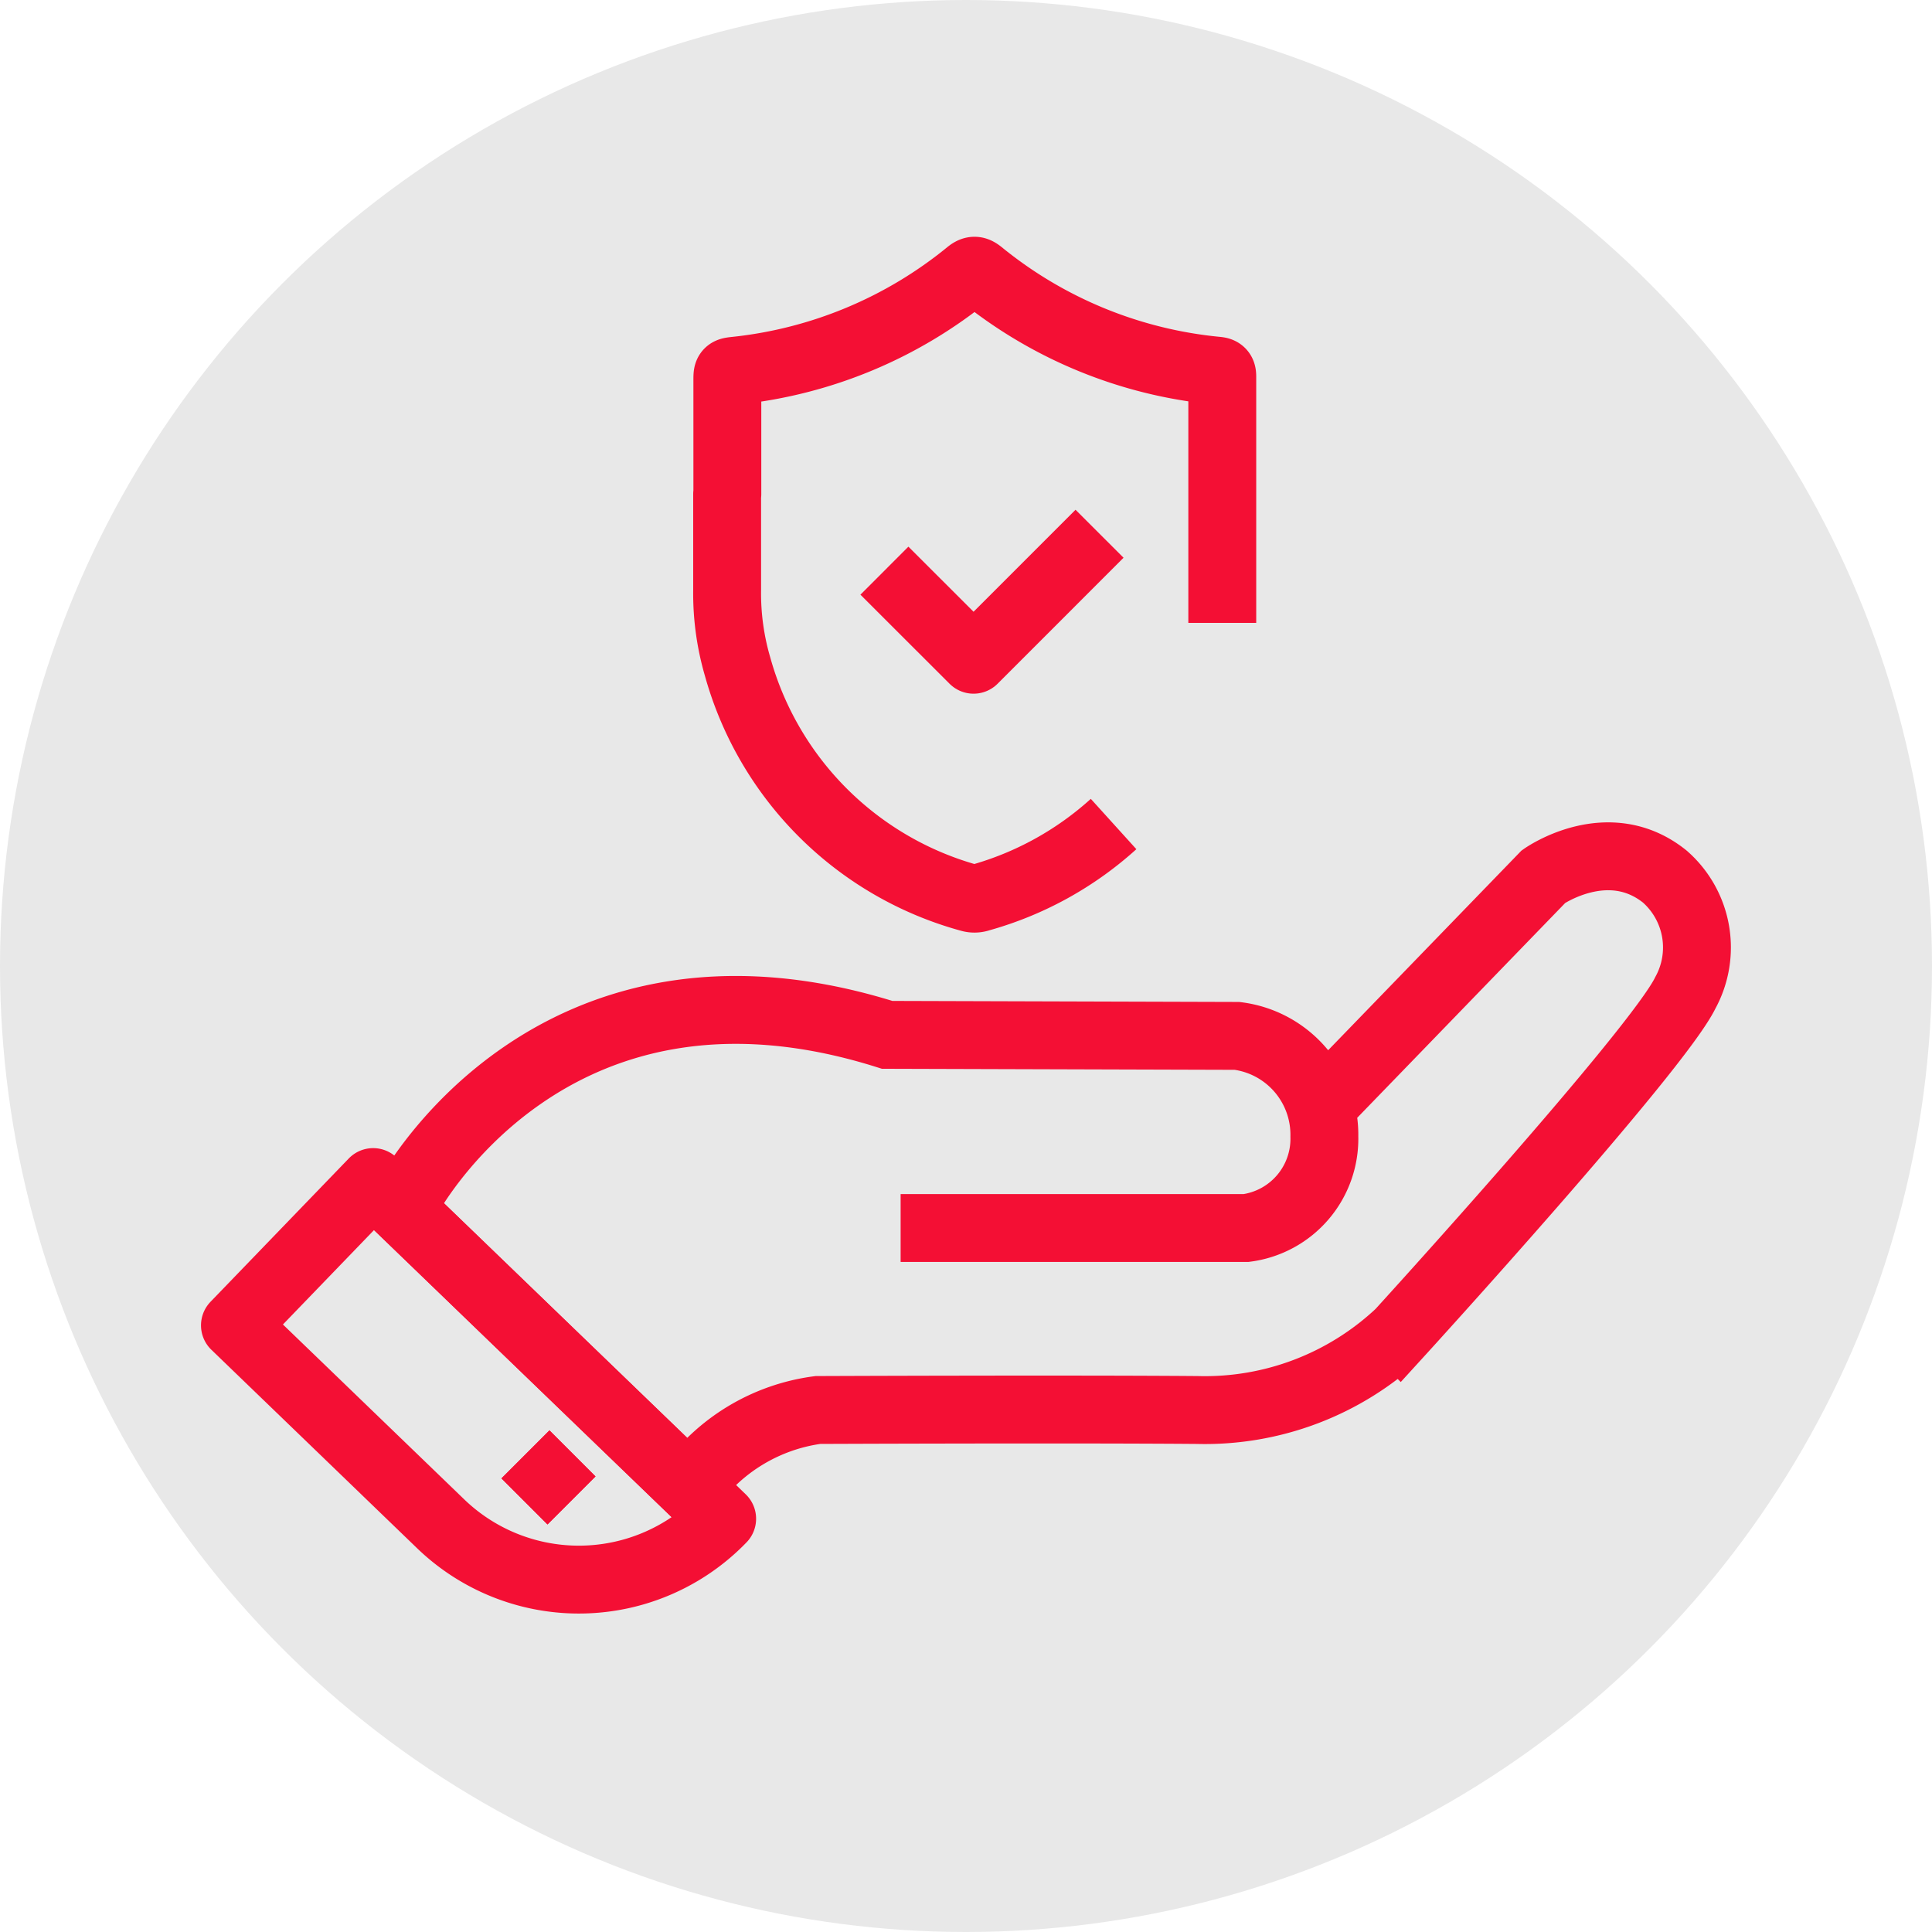
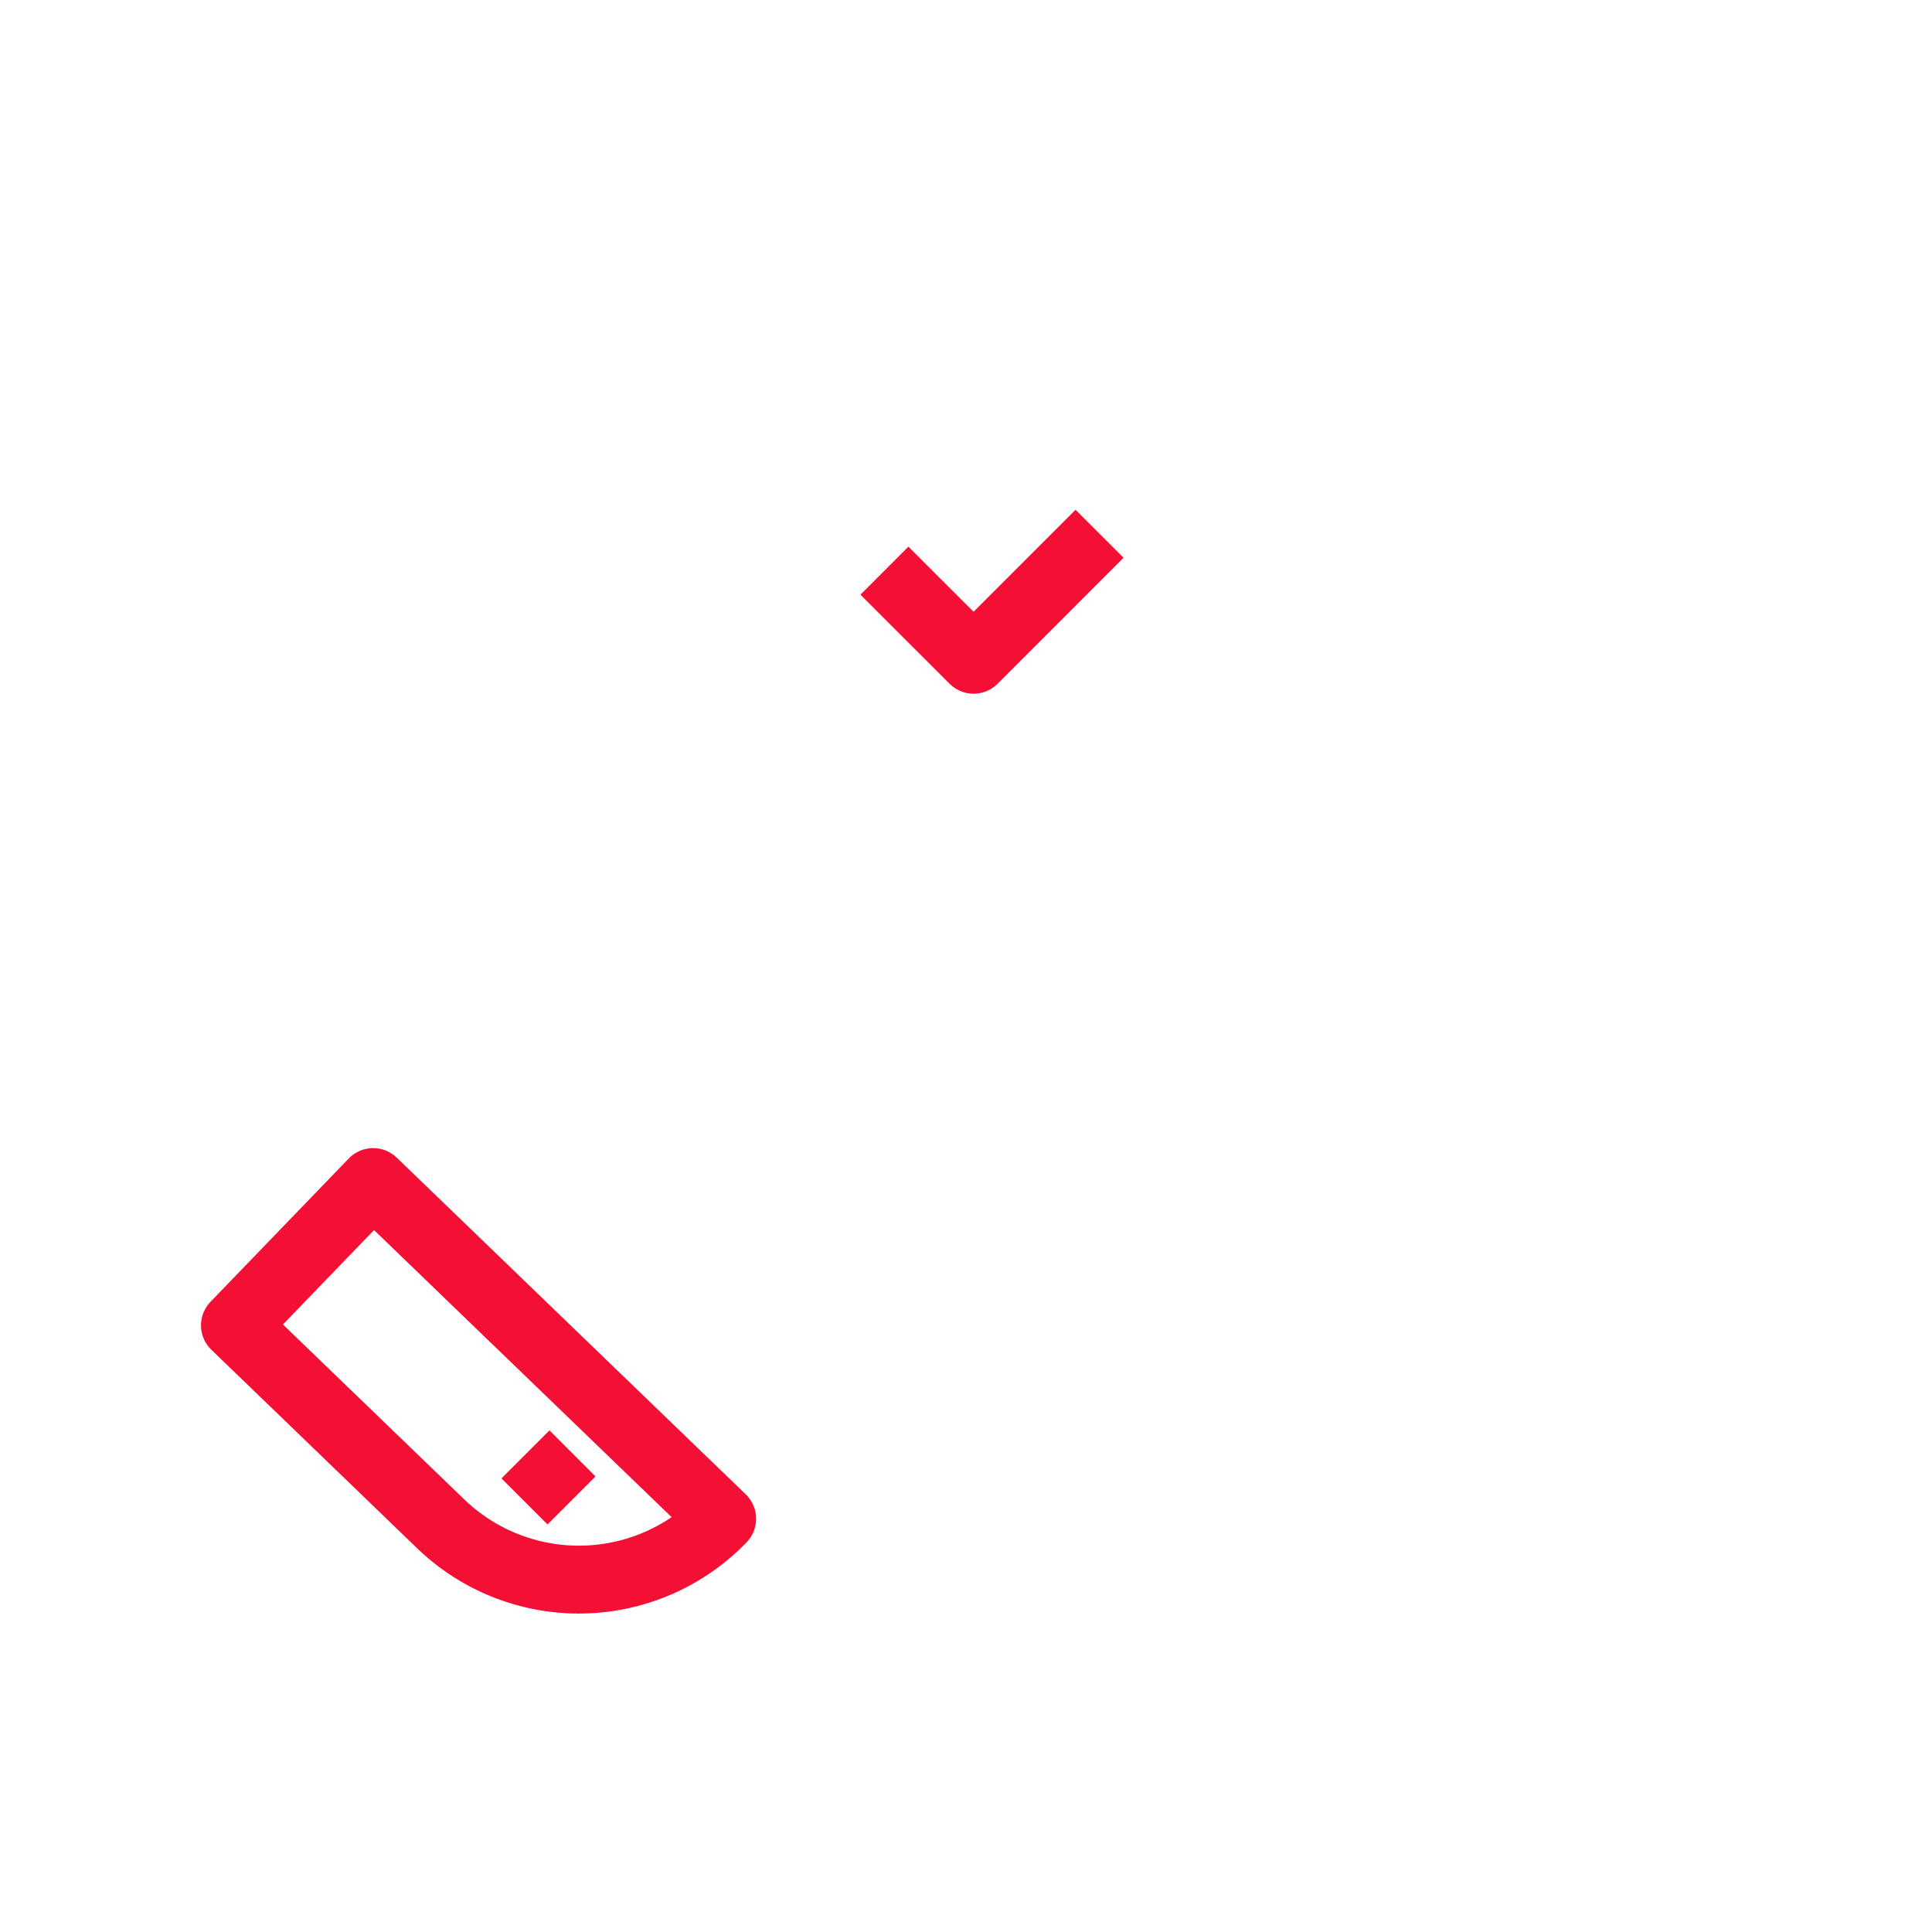
<svg xmlns="http://www.w3.org/2000/svg" width="74" height="74" viewBox="0 0 74 74">
  <g id="Group_52340" data-name="Group 52340" transform="translate(-238 -19033)">
-     <circle id="Ellipse_487" data-name="Ellipse 487" cx="37" cy="37" r="37" transform="translate(238 19033)" fill="#e8e8e8" />
    <g id="Group_50354" data-name="Group 50354" transform="translate(246.299 19042.67)">
      <path id="Path_74653" data-name="Path 74653" d="M26.485,12.556,29.9,15.968l4.825-4.826" transform="translate(-0.909 -0.368)" fill="none" stroke="#f40f34" stroke-linejoin="round" stroke-width="2.6" />
      <g id="Group_50353" data-name="Group 50353" transform="translate(0.7 0.7)">
        <g id="Group_50355" data-name="Group 50355">
-           <path id="Path_74654" data-name="Path 74654" d="M35.043,21.892a12.723,12.723,0,0,1-5.126,2.824.612.612,0,0,1-.369.012,12.717,12.717,0,0,1-8.907-8.866,9.992,9.992,0,0,1-.4-2.941q0-1.833,0-3.667h.008V4.9c0-.339,0-.339.337-.375A16.9,16.9,0,0,0,29.5.8c.18-.145.273-.126.44.007a16.876,16.876,0,0,0,9.066,3.721c.167.016.2.068.2.225,0,.79,0,2.676,0,3.466v5.968" transform="translate(-1.389 -0.7)" fill="none" stroke="#f40f34" stroke-linejoin="round" stroke-width="2.6" />
-           <path id="Path_74655" data-name="Path 74655" d="M42.671,33.386l8.386-8.661s2.472-1.747,4.645,0a3.61,3.61,0,0,1,.788,4.448c-1.064,2.2-10.945,13.03-10.945,13.03a10.883,10.883,0,0,1-7.756,2.953c-5-.04-14.526,0-14.526,0a7.2,7.2,0,0,0-4.916,2.959L7.363,37.521l.153-.434s5.433-10.393,18.4-6.3l13.4.04a3.817,3.817,0,0,1,3.346,3.858,3.447,3.447,0,0,1-2.992,3.5H26.432" transform="translate(-0.935 -1.52)" fill="none" stroke="#f40f34" stroke-width="2.6" />
          <path id="Path_74656" data-name="Path 74656" d="M19.361,49.777h0a7.625,7.625,0,0,1-10.782.194L.7,42.37l5.294-5.488Z" transform="translate(-0.7 -1.976)" fill="none" stroke="#f40f34" stroke-linejoin="round" stroke-width="2.6" />
-           <line id="Line_197" data-name="Line 197" x1="1.764" y1="1.764" transform="translate(11.127 45.336)" fill="#fff" stroke="#f40f34" stroke-width="2.6" />
          <line id="Line_198" data-name="Line 198" x1="1.764" y1="1.764" transform="translate(11.127 45.336)" fill="none" stroke="#f40f34" stroke-linejoin="round" stroke-width="2.6" />
        </g>
      </g>
    </g>
  </g>
</svg>